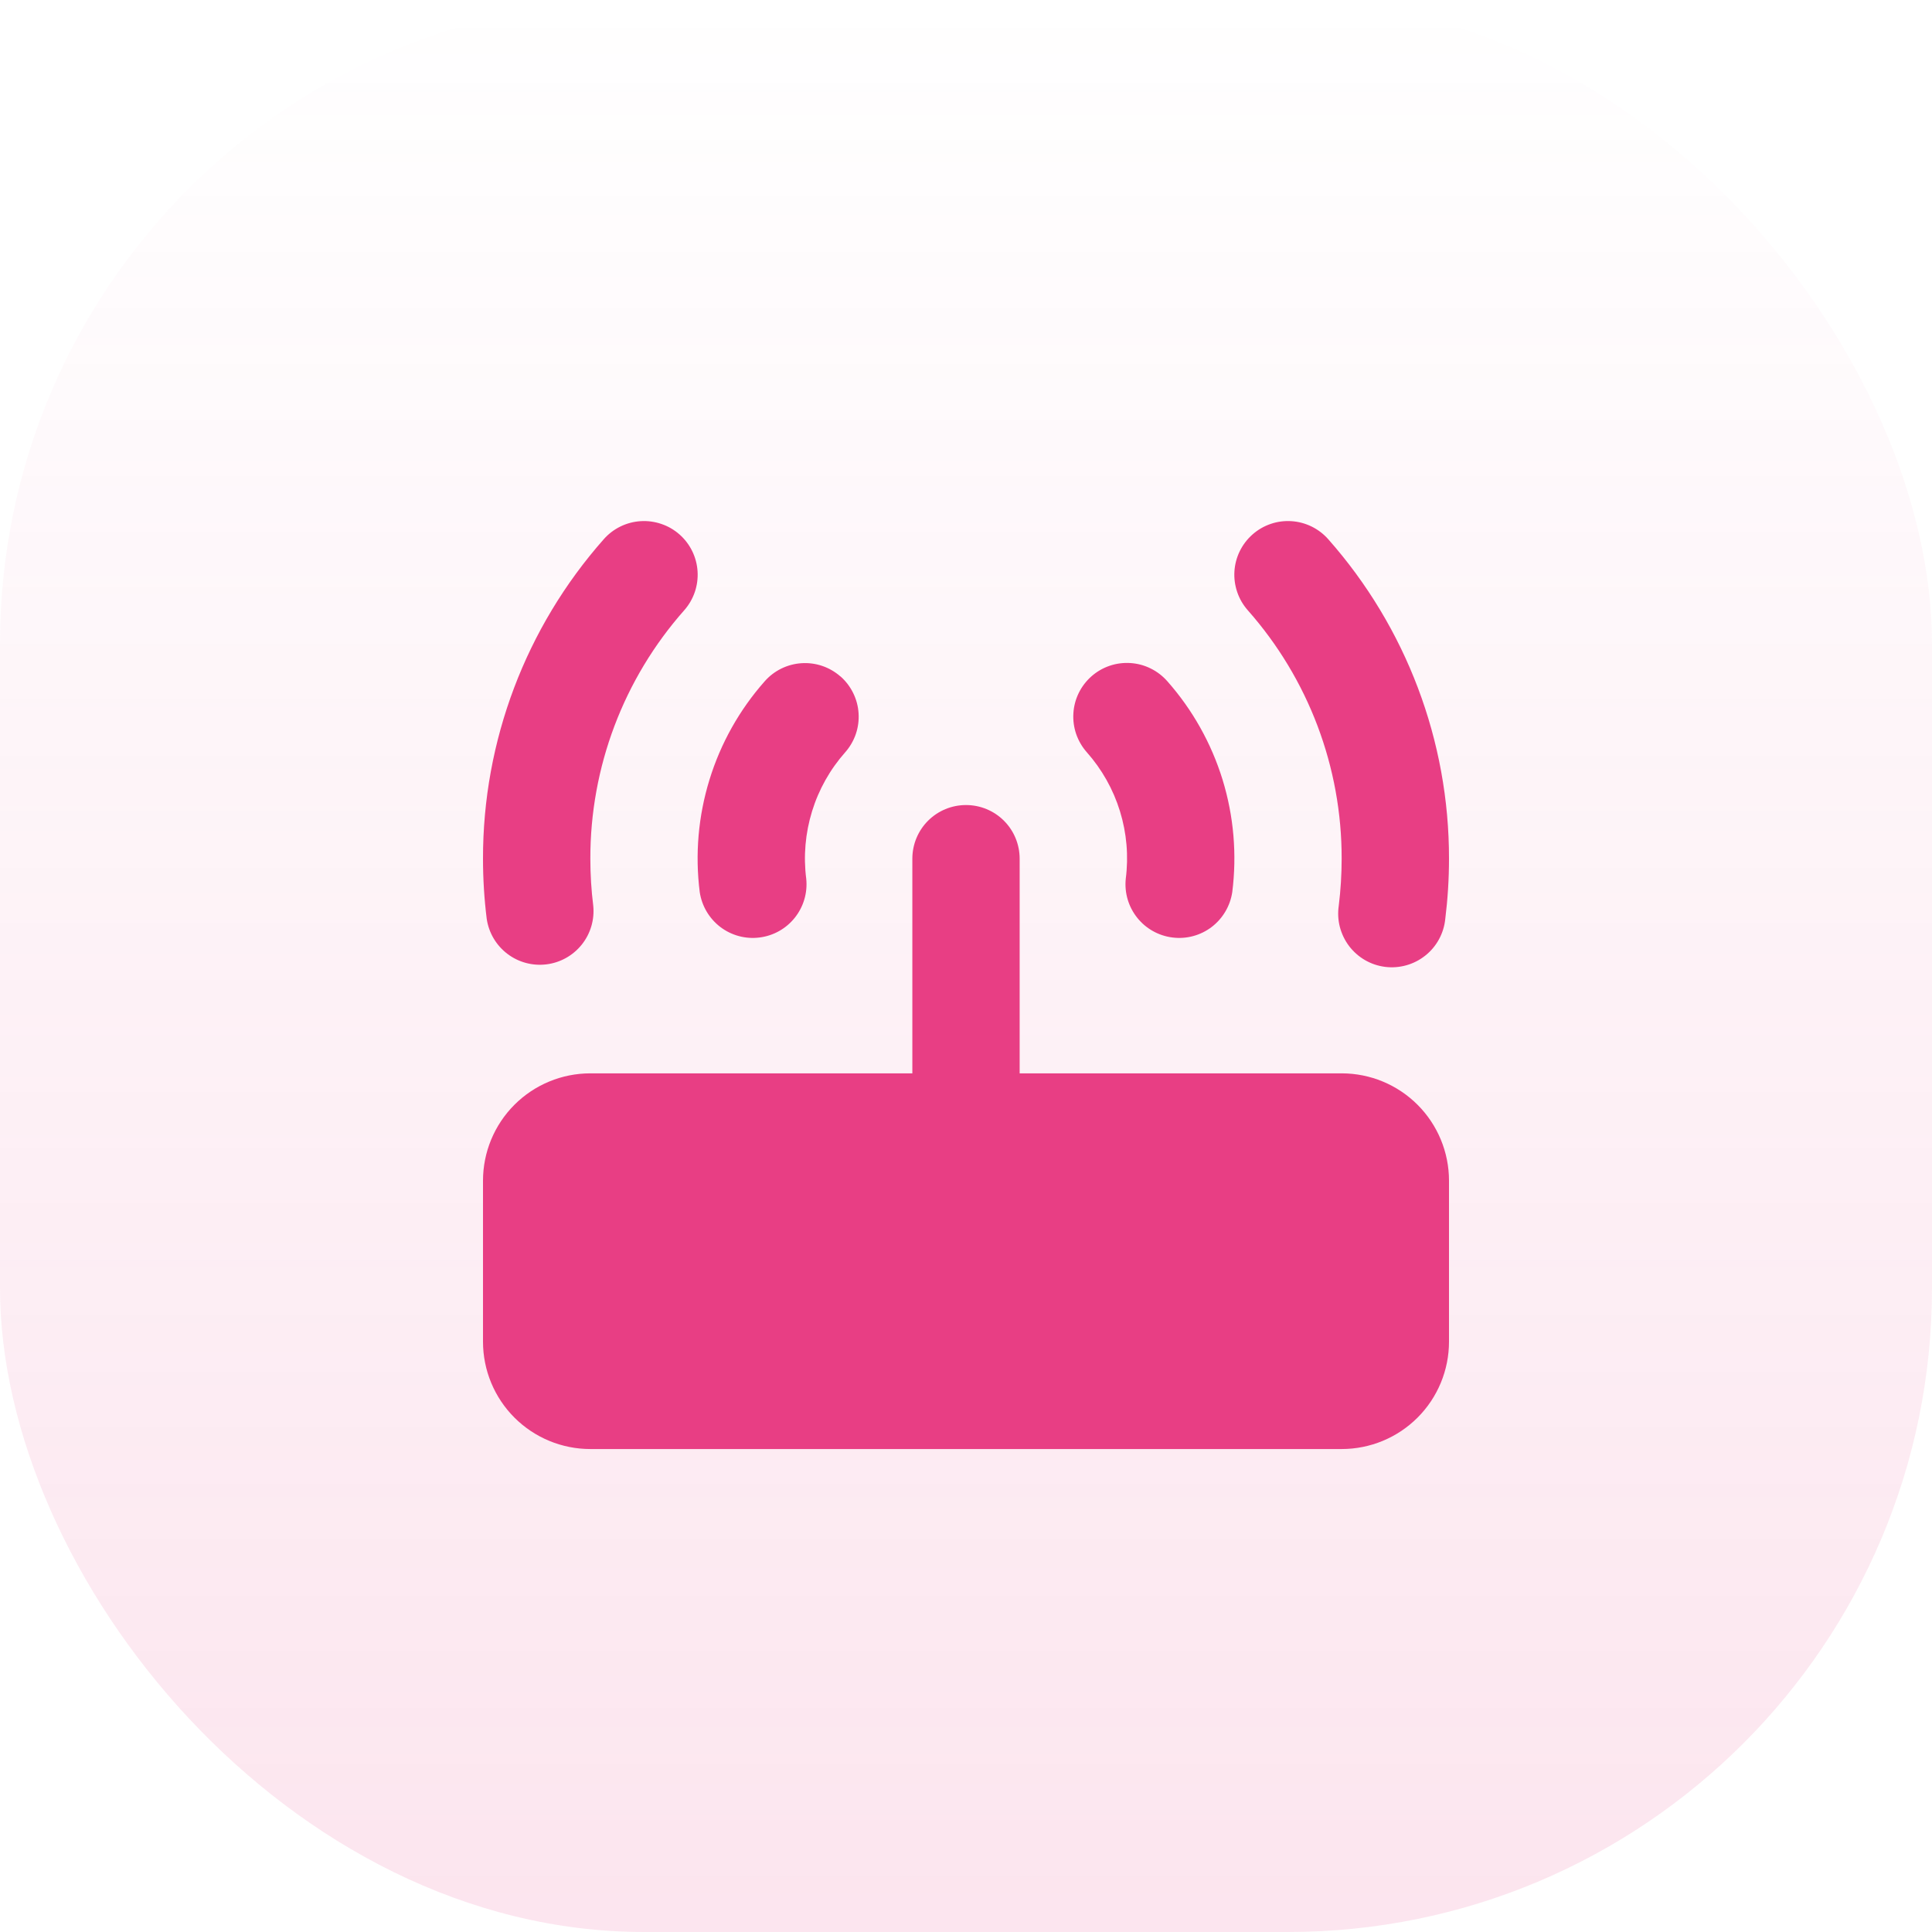
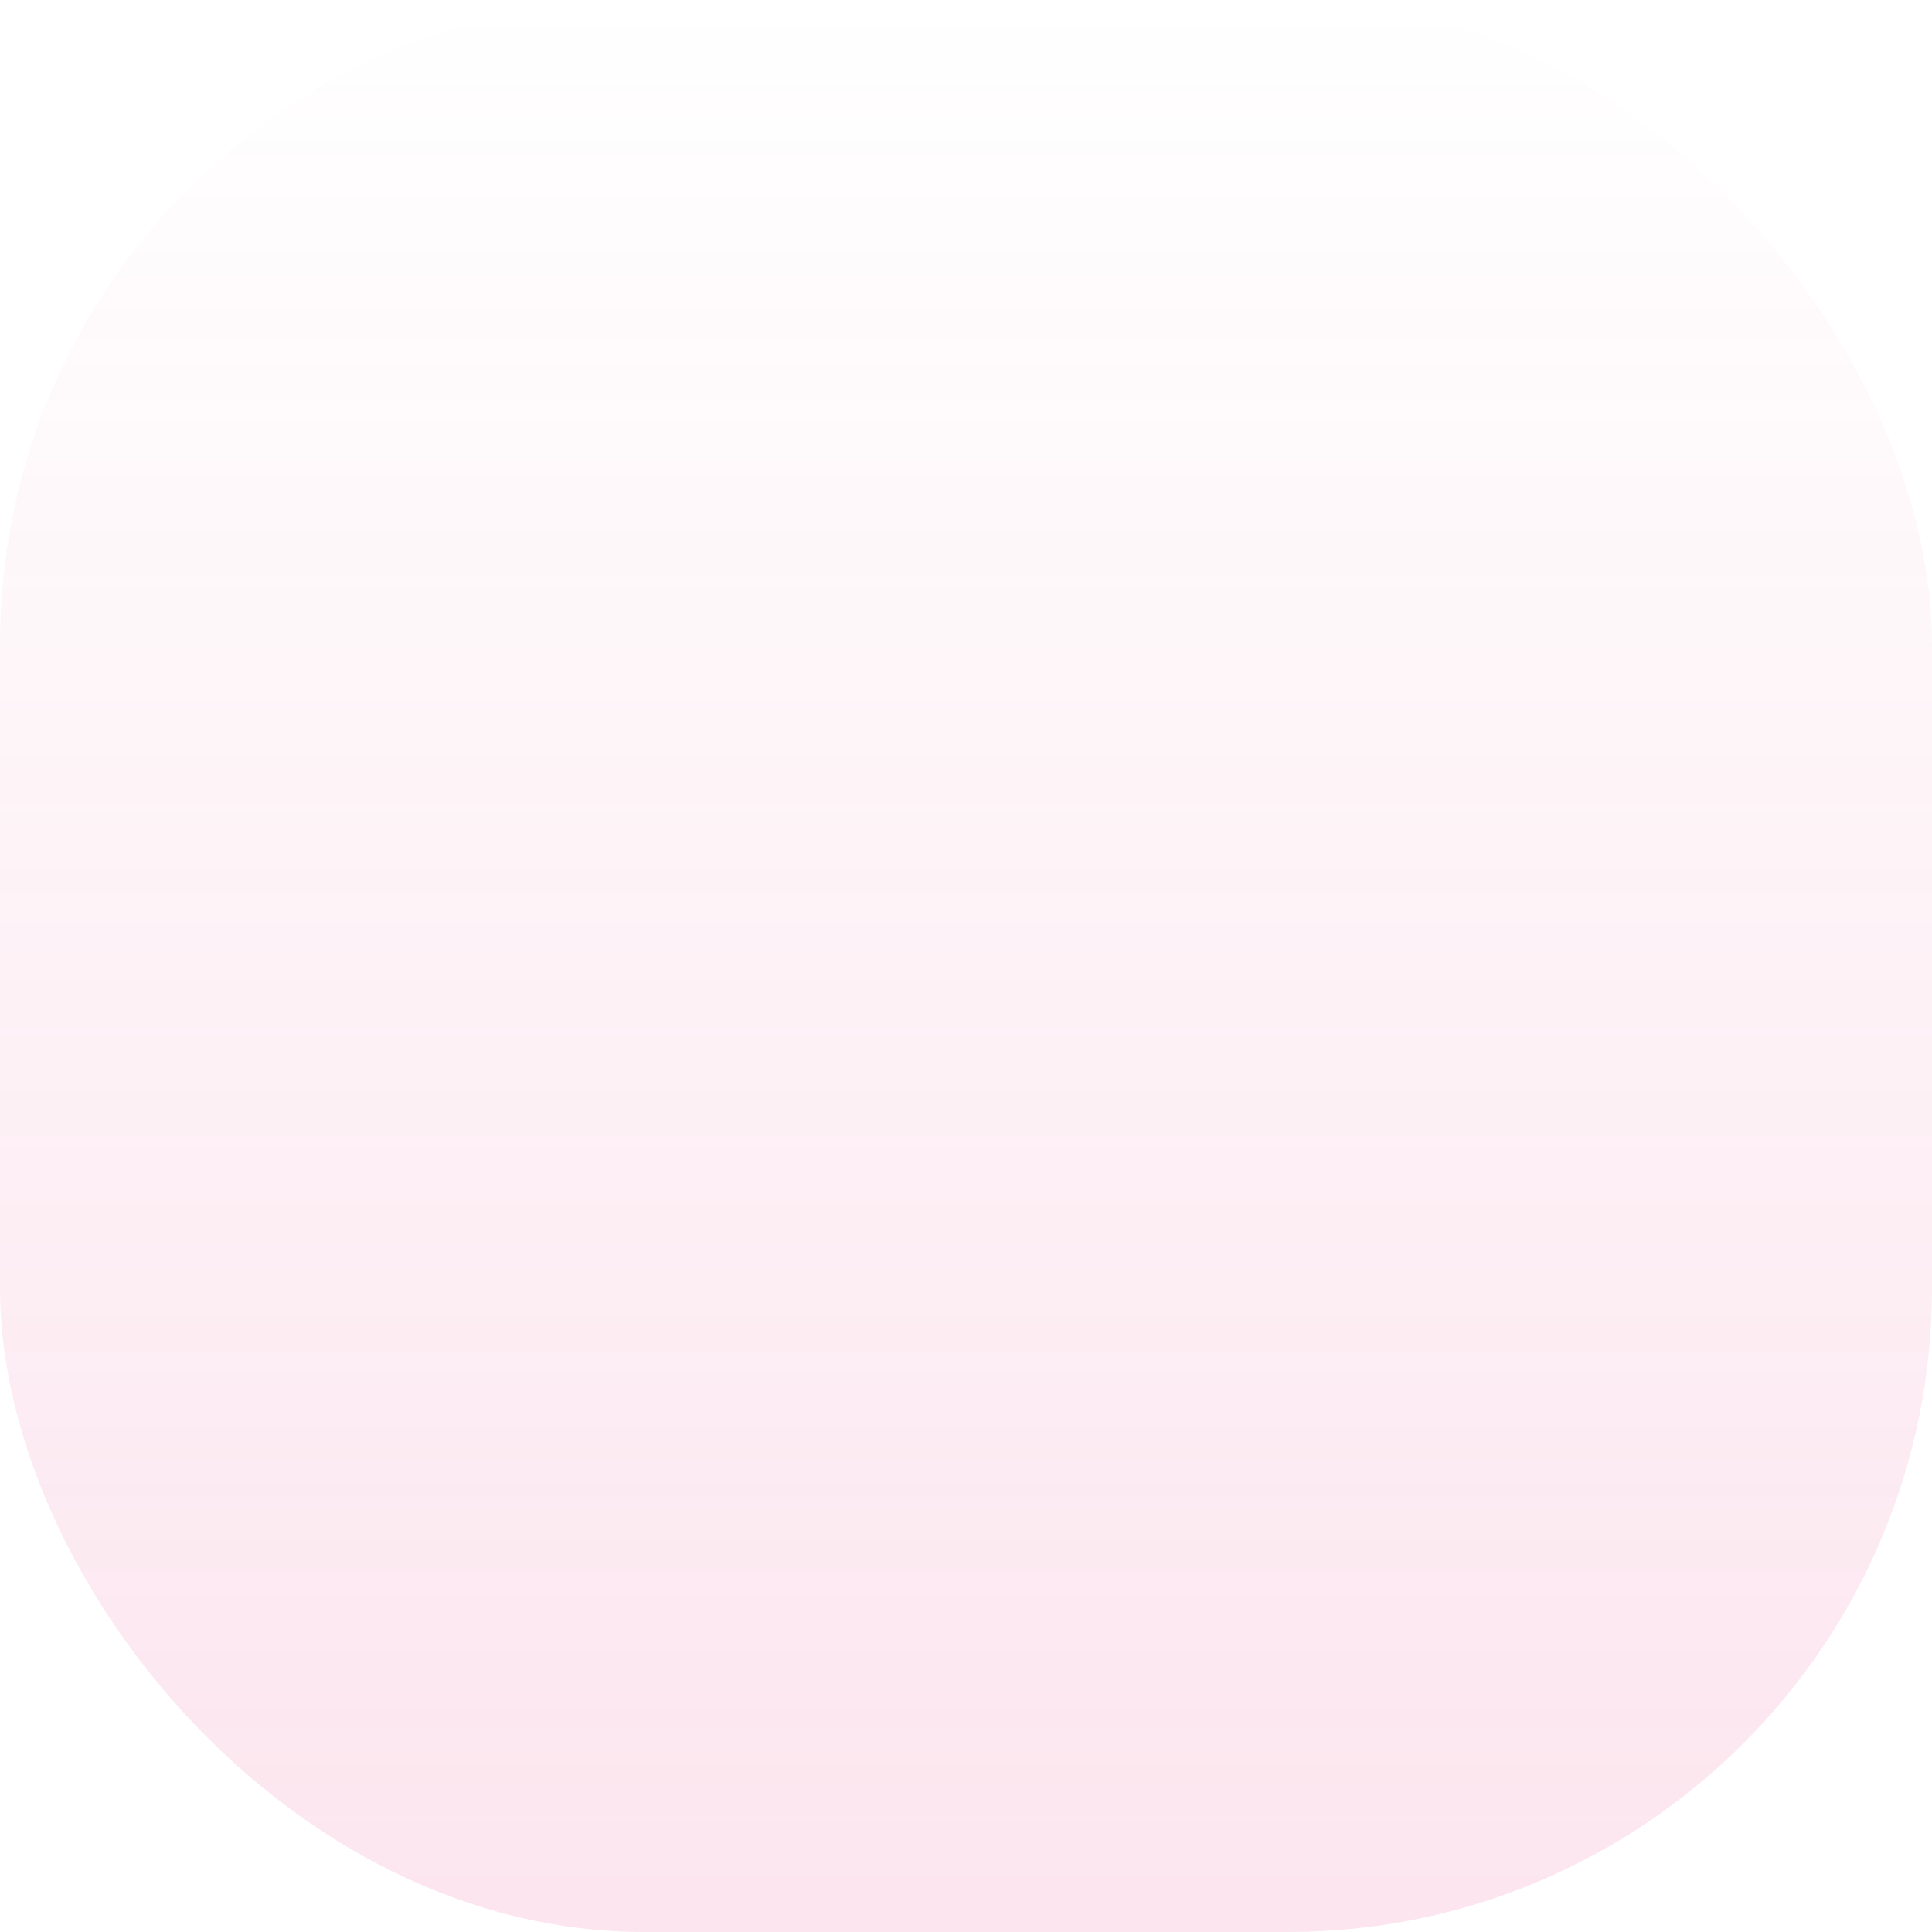
<svg xmlns="http://www.w3.org/2000/svg" width="48" height="48" viewBox="0 0 48 48" fill="none">
  <rect width="48" height="48" rx="16" fill="url(#paint0_linear_491_630)" />
-   <path d="M24 20.001C24.354 20.001 24.693 20.141 24.943 20.391C25.193 20.641 25.333 20.98 25.333 21.334V26.667H33.333C34.041 26.667 34.719 26.948 35.219 27.448C35.719 27.948 36 28.627 36 29.334V33.334C36 34.041 35.719 34.72 35.219 35.22C34.719 35.72 34.041 36.001 33.333 36.001H14.667C13.959 36.001 13.281 35.72 12.781 35.22C12.281 34.72 12 34.041 12 33.334V29.334C12 28.627 12.281 27.948 12.781 27.448C13.281 26.948 13.959 26.667 14.667 26.667H22.667V21.334C22.667 20.98 22.807 20.641 23.057 20.391C23.307 20.141 23.646 20.001 24 20.001ZM16.883 13.279C17.148 13.513 17.309 13.843 17.331 14.196C17.353 14.549 17.234 14.896 17 15.161C15.493 16.864 14.663 19.06 14.667 21.334C14.667 21.73 14.691 22.121 14.739 22.502C14.774 22.848 14.672 23.195 14.455 23.467C14.238 23.739 13.923 23.916 13.578 23.959C13.232 24.002 12.883 23.909 12.606 23.698C12.329 23.488 12.145 23.177 12.093 22.833C12.031 22.336 12 21.835 12 21.334C11.996 18.41 13.063 15.587 15 13.397C15.116 13.265 15.257 13.158 15.414 13.081C15.571 13.004 15.742 12.959 15.917 12.948C16.092 12.937 16.267 12.961 16.433 13.018C16.599 13.074 16.751 13.163 16.883 13.279ZM33 13.397C34.937 15.587 36.004 18.41 36 21.334C36 21.841 35.968 22.341 35.907 22.833C35.889 23.01 35.836 23.181 35.751 23.337C35.666 23.493 35.55 23.631 35.411 23.741C35.272 23.852 35.112 23.934 34.941 23.982C34.77 24.03 34.591 24.044 34.415 24.022C34.238 24 34.068 23.943 33.914 23.854C33.76 23.765 33.626 23.646 33.518 23.505C33.411 23.363 33.333 23.201 33.288 23.029C33.244 22.857 33.235 22.678 33.261 22.502C33.308 22.121 33.333 21.73 33.333 21.334C33.337 19.06 32.507 16.864 31 15.161C30.884 15.029 30.795 14.877 30.739 14.711C30.682 14.545 30.658 14.37 30.669 14.195C30.691 13.842 30.853 13.513 31.118 13.279C31.249 13.163 31.402 13.074 31.568 13.017C31.733 12.96 31.909 12.937 32.083 12.948C32.436 12.97 32.766 13.132 33 13.397ZM20.883 16.806C21.014 16.922 21.121 17.062 21.198 17.22C21.275 17.377 21.321 17.548 21.331 17.723C21.342 17.898 21.319 18.073 21.262 18.239C21.205 18.404 21.116 18.557 21 18.689C20.623 19.114 20.342 19.614 20.175 20.157C20.008 20.7 19.958 21.272 20.031 21.835C20.066 22.182 19.964 22.528 19.747 22.8C19.53 23.073 19.215 23.249 18.869 23.292C18.524 23.336 18.175 23.242 17.898 23.032C17.621 22.821 17.437 22.51 17.385 22.166C17.266 21.228 17.348 20.275 17.627 19.371C17.905 18.467 18.373 17.633 19 16.925C19.234 16.66 19.563 16.499 19.916 16.477C20.268 16.454 20.615 16.573 20.88 16.806H20.883ZM29 16.923C29.627 17.632 30.095 18.466 30.374 19.37C30.652 20.274 30.734 21.228 30.615 22.166C30.563 22.51 30.379 22.821 30.102 23.032C29.825 23.242 29.476 23.336 29.131 23.292C28.785 23.249 28.47 23.073 28.253 22.8C28.036 22.528 27.934 22.182 27.969 21.835C28.042 21.272 27.993 20.7 27.826 20.157C27.659 19.614 27.378 19.114 27.001 18.689C26.885 18.558 26.796 18.405 26.738 18.239C26.681 18.073 26.657 17.898 26.668 17.723C26.678 17.548 26.723 17.377 26.8 17.219C26.877 17.061 26.985 16.92 27.116 16.804C27.247 16.688 27.4 16.599 27.566 16.542C27.732 16.485 27.908 16.462 28.083 16.473C28.258 16.484 28.429 16.529 28.586 16.607C28.744 16.684 28.884 16.792 29 16.923Z" fill="#E83E84" />
  <defs>
    <linearGradient id="paint0_linear_491_630" x1="24" y1="227" x2="24" y2="-8.13906e-07" gradientUnits="userSpaceOnUse">
      <stop offset="1.35971e-07" stop-color="#E83E84" stop-opacity="0.64" />
      <stop offset="1" stop-color="#E83E84" stop-opacity="0" />
    </linearGradient>
  </defs>
</svg>